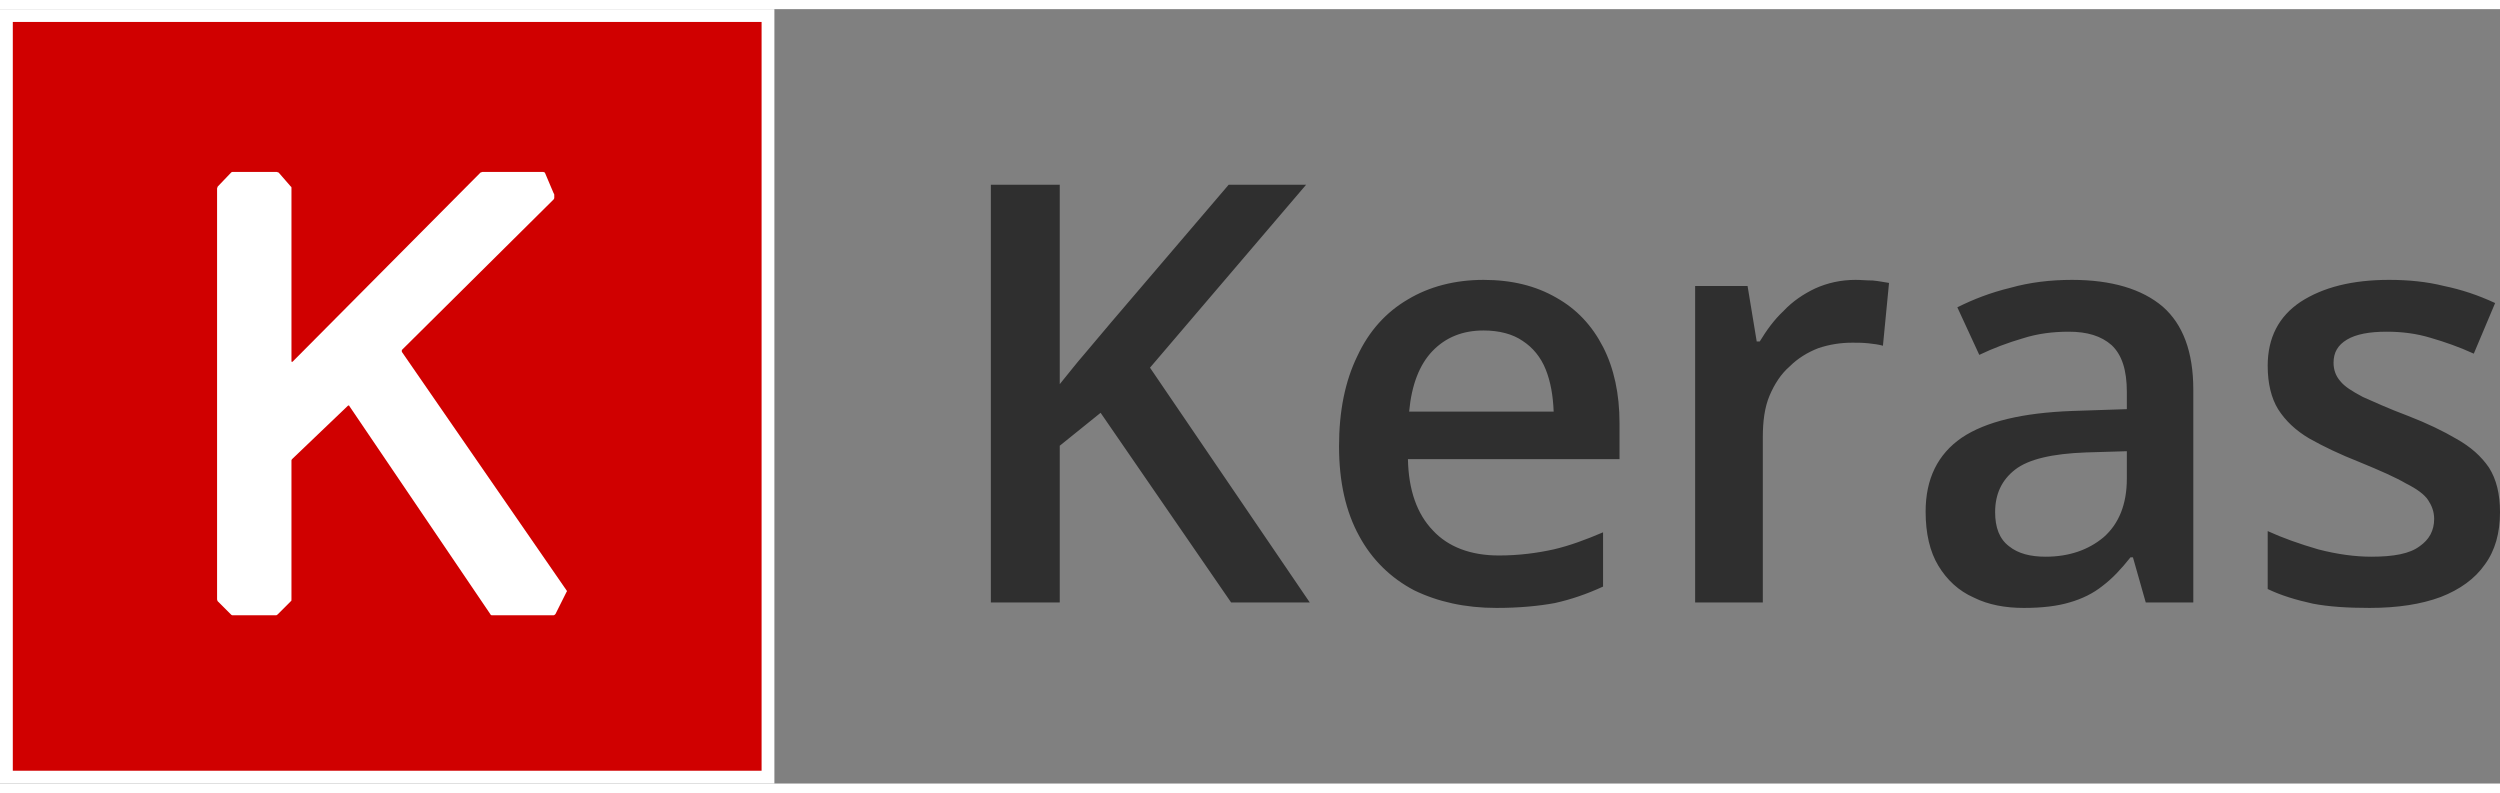
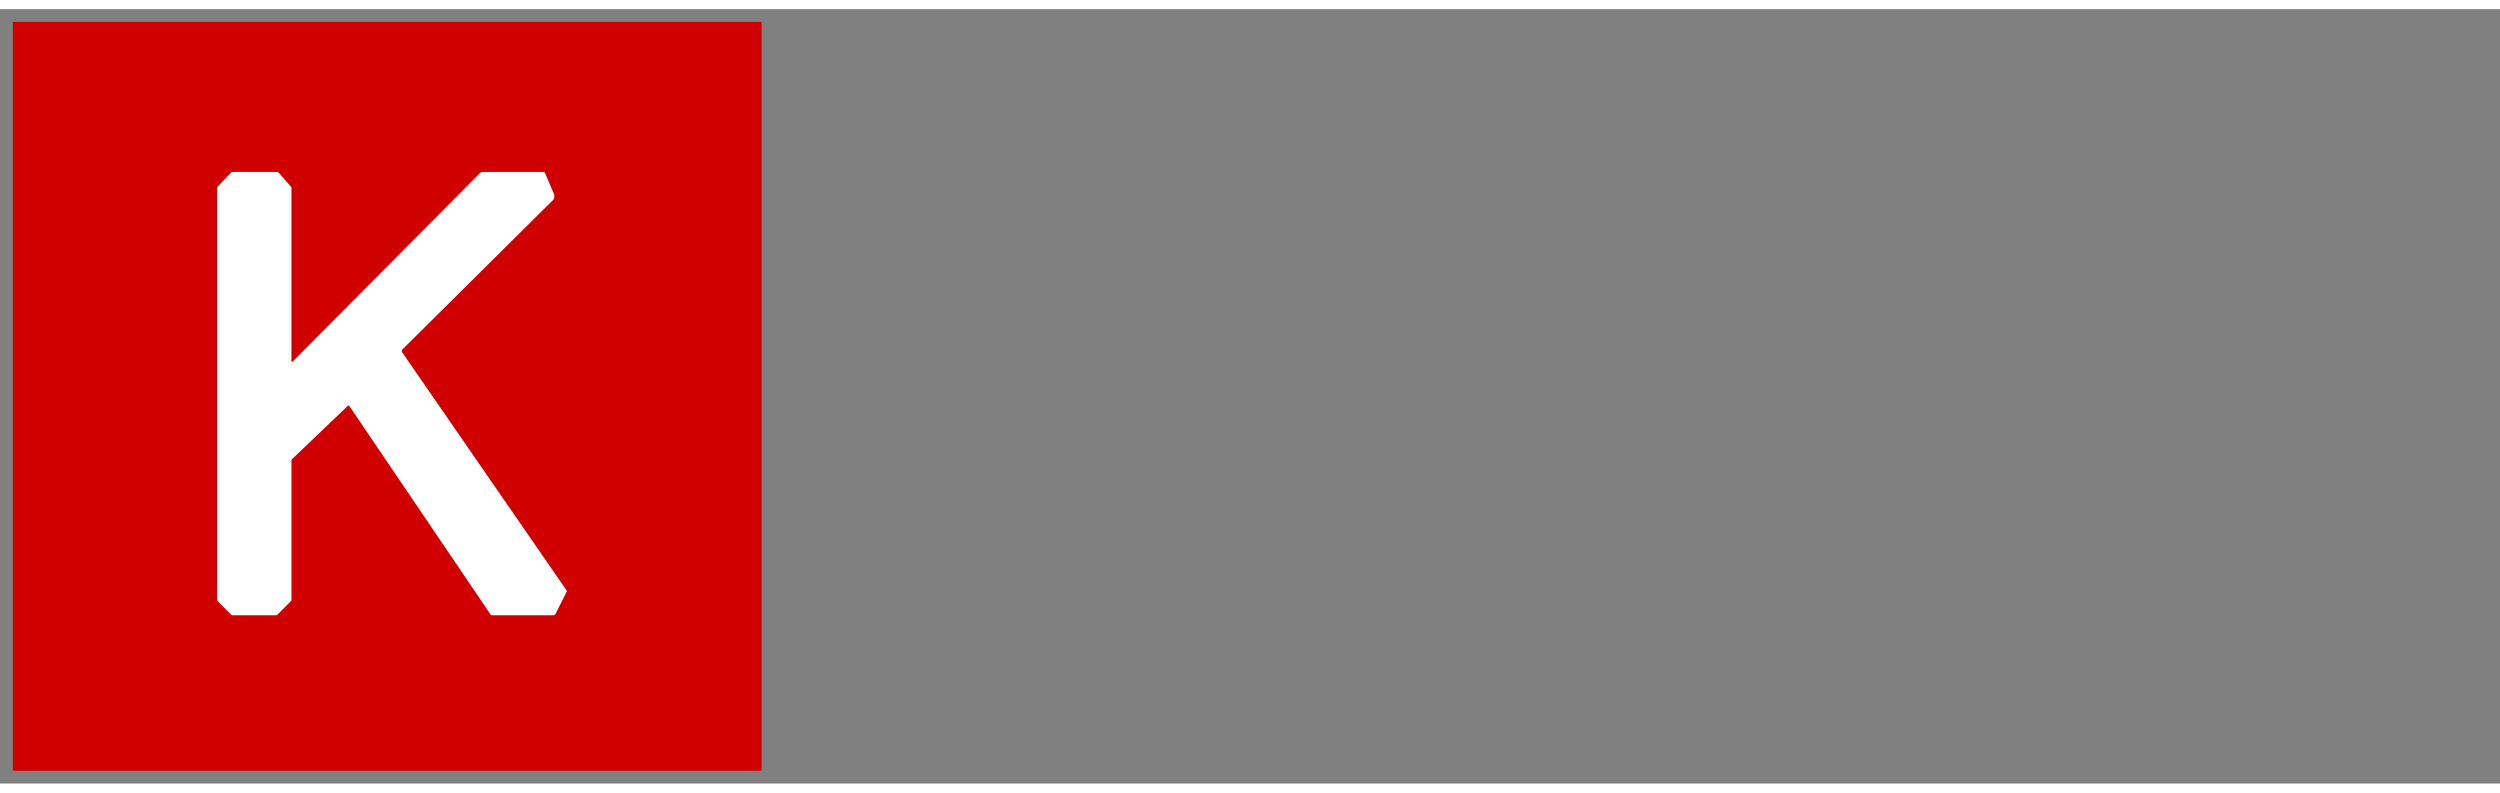
<svg xmlns="http://www.w3.org/2000/svg" xml:space="preserve" width="41px" height="13px" version="1.1" style="shape-rendering:geometricPrecision; text-rendering:geometricPrecision; image-rendering:optimizeQuality; fill-rule:evenodd; clip-rule:evenodd" viewBox="0 0 41 12.7">
  <rect x="0" y="0" width="41" height="12.7" fill="#808080" stroke="none" />
  <defs>
    <style type="text/css">
   
    .fil0 {fill:#2F2F2F;fill-rule:nonzero}
    .fil2 {fill:#D00000;fill-rule:nonzero}
    .fil1 {fill:white;fill-rule:nonzero}
   
  </style>
  </defs>
  <g id="Layer_x0020_1">
-     <path class="fil0" d="M21.48 9.73l-1.29 0 -2.14 -3.11 -0.67 0.54 0 2.57 -1.13 0 0 -6.85 1.13 0 0 3.27c0.14,-0.17 0.27,-0.34 0.41,-0.5 0.14,-0.17 0.29,-0.34 0.43,-0.51l1.93 -2.26 1.27 0 -2.56 3 2.62 3.85 0 0zm2.85 -5.29c0.47,0 0.86,0.1 1.19,0.29 0.34,0.19 0.59,0.46 0.77,0.81 0.18,0.35 0.27,0.77 0.27,1.25l0 0.59 -3.47 0c0.01,0.51 0.15,0.9 0.41,1.17 0.25,0.27 0.62,0.41 1.08,0.41 0.33,0 0.63,-0.04 0.9,-0.1 0.26,-0.06 0.53,-0.16 0.81,-0.28l0 0.89c-0.26,0.12 -0.52,0.21 -0.79,0.27 -0.27,0.05 -0.59,0.08 -0.96,0.08 -0.51,0 -0.96,-0.1 -1.35,-0.29 -0.38,-0.2 -0.69,-0.5 -0.9,-0.89 -0.22,-0.4 -0.33,-0.89 -0.33,-1.47 0,-0.58 0.1,-1.07 0.3,-1.48 0.19,-0.41 0.47,-0.72 0.83,-0.93 0.35,-0.21 0.77,-0.32 1.24,-0.32l0 0zm0 0.83c-0.34,0 -0.62,0.11 -0.84,0.34 -0.21,0.22 -0.34,0.55 -0.38,0.99l2.37 0c-0.01,-0.26 -0.05,-0.49 -0.13,-0.69 -0.08,-0.2 -0.21,-0.36 -0.38,-0.47 -0.16,-0.11 -0.38,-0.17 -0.64,-0.17l0 0zm6.1 -0.83c0.09,0 0.18,0.01 0.28,0.01 0.11,0.01 0.2,0.03 0.27,0.04l-0.1 1.03c-0.07,-0.02 -0.15,-0.03 -0.24,-0.04 -0.1,-0.01 -0.18,-0.01 -0.26,-0.01 -0.2,0 -0.38,0.03 -0.56,0.09 -0.18,0.07 -0.34,0.17 -0.47,0.3 -0.14,0.12 -0.25,0.29 -0.33,0.48 -0.08,0.19 -0.11,0.42 -0.11,0.68l0 2.71 -1.11 0 0 -5.19 0.86 0 0.15 0.91 0.05 0c0.11,-0.18 0.23,-0.35 0.39,-0.5 0.15,-0.16 0.33,-0.28 0.52,-0.37 0.2,-0.09 0.42,-0.14 0.66,-0.14l0 0zm3.55 0c0.65,0 1.15,0.15 1.49,0.44 0.33,0.29 0.5,0.74 0.5,1.36l0 3.49 -0.78 0 -0.21 -0.74 -0.04 0c-0.15,0.19 -0.3,0.35 -0.46,0.47 -0.15,0.12 -0.33,0.21 -0.54,0.27 -0.2,0.06 -0.45,0.09 -0.75,0.09 -0.3,0 -0.58,-0.05 -0.82,-0.17 -0.25,-0.11 -0.44,-0.29 -0.58,-0.52 -0.14,-0.23 -0.21,-0.53 -0.21,-0.89 0,-0.54 0.2,-0.94 0.59,-1.21 0.4,-0.27 1.01,-0.41 1.81,-0.44l0.9 -0.03 0 -0.28c0,-0.36 -0.08,-0.61 -0.25,-0.77 -0.17,-0.15 -0.4,-0.22 -0.7,-0.22 -0.26,0 -0.51,0.03 -0.76,0.11 -0.24,0.07 -0.48,0.16 -0.71,0.27l-0.36 -0.78c0.26,-0.13 0.54,-0.24 0.87,-0.32 0.32,-0.09 0.66,-0.13 1.01,-0.13l0 0zm0.9 2.81l-0.67 0.02c-0.55,0.02 -0.94,0.11 -1.16,0.28 -0.22,0.17 -0.33,0.4 -0.33,0.7 0,0.25 0.07,0.44 0.23,0.56 0.15,0.12 0.35,0.17 0.6,0.17 0.38,0 0.7,-0.11 0.95,-0.32 0.25,-0.22 0.38,-0.54 0.38,-0.96l0 -0.45zm6.12 1c0,0.34 -0.08,0.63 -0.25,0.86 -0.16,0.23 -0.41,0.41 -0.72,0.53 -0.32,0.12 -0.71,0.18 -1.17,0.18 -0.36,0 -0.67,-0.02 -0.93,-0.07 -0.27,-0.06 -0.51,-0.13 -0.74,-0.24l0 -0.95c0.24,0.11 0.52,0.21 0.83,0.3 0.31,0.08 0.6,0.12 0.87,0.12 0.37,0 0.63,-0.05 0.79,-0.17 0.16,-0.11 0.24,-0.26 0.24,-0.45 0,-0.12 -0.04,-0.22 -0.1,-0.31 -0.06,-0.09 -0.18,-0.18 -0.36,-0.27 -0.17,-0.1 -0.42,-0.21 -0.76,-0.35 -0.33,-0.13 -0.6,-0.26 -0.83,-0.39 -0.22,-0.13 -0.39,-0.29 -0.51,-0.48 -0.11,-0.18 -0.17,-0.42 -0.17,-0.71 0,-0.46 0.18,-0.81 0.54,-1.05 0.37,-0.24 0.85,-0.36 1.45,-0.36 0.32,0 0.62,0.03 0.9,0.1 0.29,0.06 0.56,0.15 0.84,0.28l-0.35 0.83c-0.24,-0.11 -0.47,-0.19 -0.71,-0.26 -0.23,-0.07 -0.47,-0.1 -0.72,-0.1 -0.28,0 -0.5,0.04 -0.65,0.13 -0.15,0.09 -0.22,0.21 -0.22,0.38 0,0.12 0.04,0.22 0.11,0.3 0.07,0.09 0.2,0.17 0.37,0.26 0.18,0.08 0.42,0.19 0.74,0.31 0.31,0.12 0.58,0.25 0.8,0.38 0.23,0.13 0.4,0.28 0.53,0.47 0.12,0.19 0.18,0.43 0.18,0.73l0 0z" />
    <g id="_1973082201520">
      <g>
-         <path class="fil1" d="M12.7 12.7c0,0 0,0 0,0l-12.7 0c0,0 0,0 0,0l0 -12.7c0,0 0,0 0,0l12.7 0c0,0 0,0 0,0l0 12.7 0 0 0 0z" />
-       </g>
+         </g>
      <g>
-         <path class="fil2" d="M12.49 12.49c0,0 0,0 0,0l-12.28 0c0,0 0,0 0,0l0 -12.28c0,0 0,0 0,0l12.28 0c0,0 0,0 0,0l0 12.28 0 0z" />
+         <path class="fil2" d="M12.49 12.49c0,0 0,0 0,0l-12.28 0c0,0 0,0 0,0l0 -12.28c0,0 0,0 0,0l12.28 0c0,0 0,0 0,0l0 12.28 0 0" />
      </g>
      <g>
        <path class="fil1" d="M3.56 9.68c0,0.01 0.01,0.03 0.01,0.03l0.21 0.21c0.01,0.01 0.02,0.02 0.03,0.02l0.72 0c0.01,0 0.02,-0.01 0.03,-0.02l0.21 -0.21c0.01,0 0.01,-0.02 0.01,-0.03l0 -2.28c0,-0.01 0.01,-0.02 0.02,-0.03l0.91 -0.87c0.01,0 0.02,0 0.02,0.01l2.31 3.41c0,0.01 0.02,0.02 0.02,0.02l1.02 0c0.01,0 0.02,-0.01 0.03,-0.02l0.18 -0.36c0.01,-0.01 0.01,-0.02 0,-0.03l-2.7 -3.91c0,-0.01 0,-0.02 0,-0.03l2.49 -2.47c0,0 0.01,-0.02 0.01,-0.02l0 -0.05c0,-0.01 0,-0.02 -0.01,-0.03l-0.14 -0.33c0,-0.01 -0.02,-0.02 -0.03,-0.02l-1 0c-0.01,0 -0.02,0.01 -0.03,0.01l-3.08 3.1c-0.01,0.01 -0.02,0 -0.02,0l0 -2.85c0,0 0,-0.02 -0.01,-0.02l-0.2 -0.23c-0.01,0 -0.02,-0.01 -0.03,-0.01l-0.73 0c-0.01,0 -0.02,0.01 -0.02,0.01l-0.22 0.23c0,0.01 -0.01,0.02 -0.01,0.03l0 6.74 0 0 0 0z" />
      </g>
    </g>
  </g>
</svg>